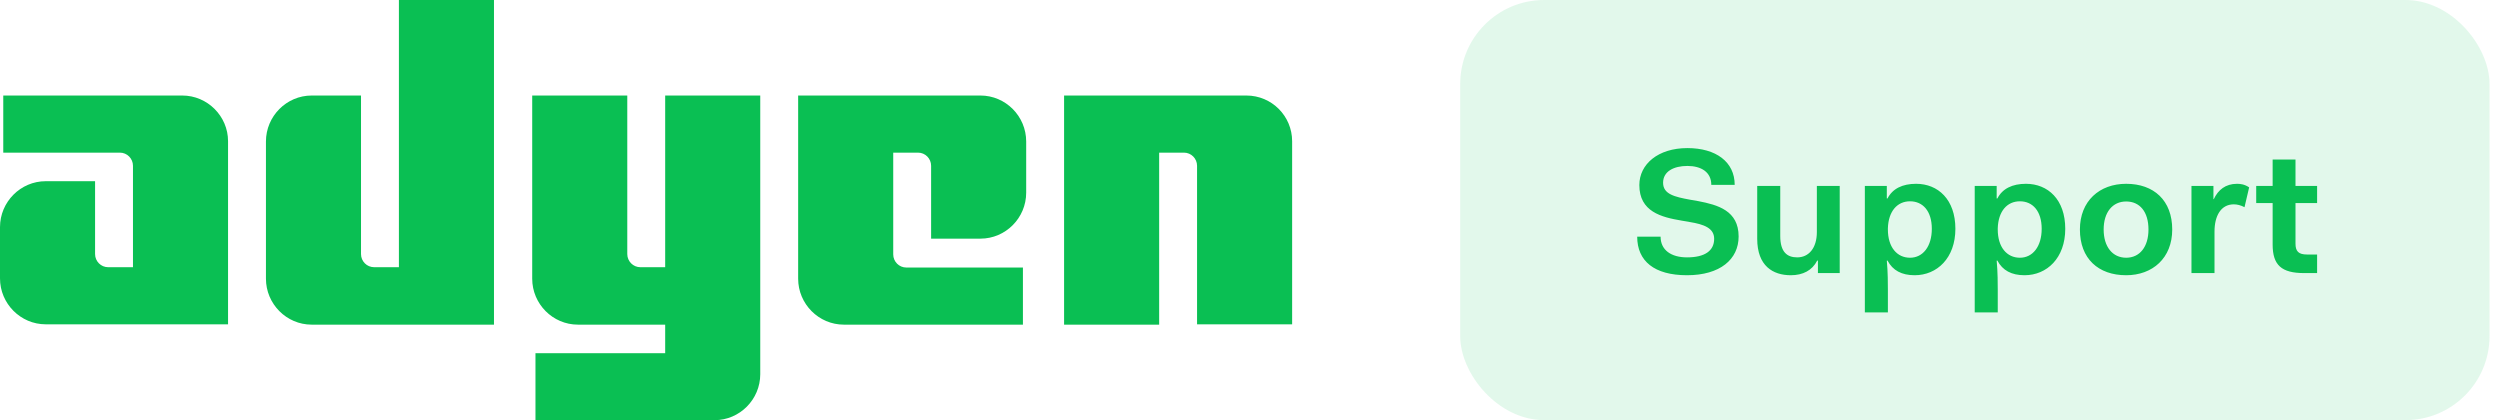
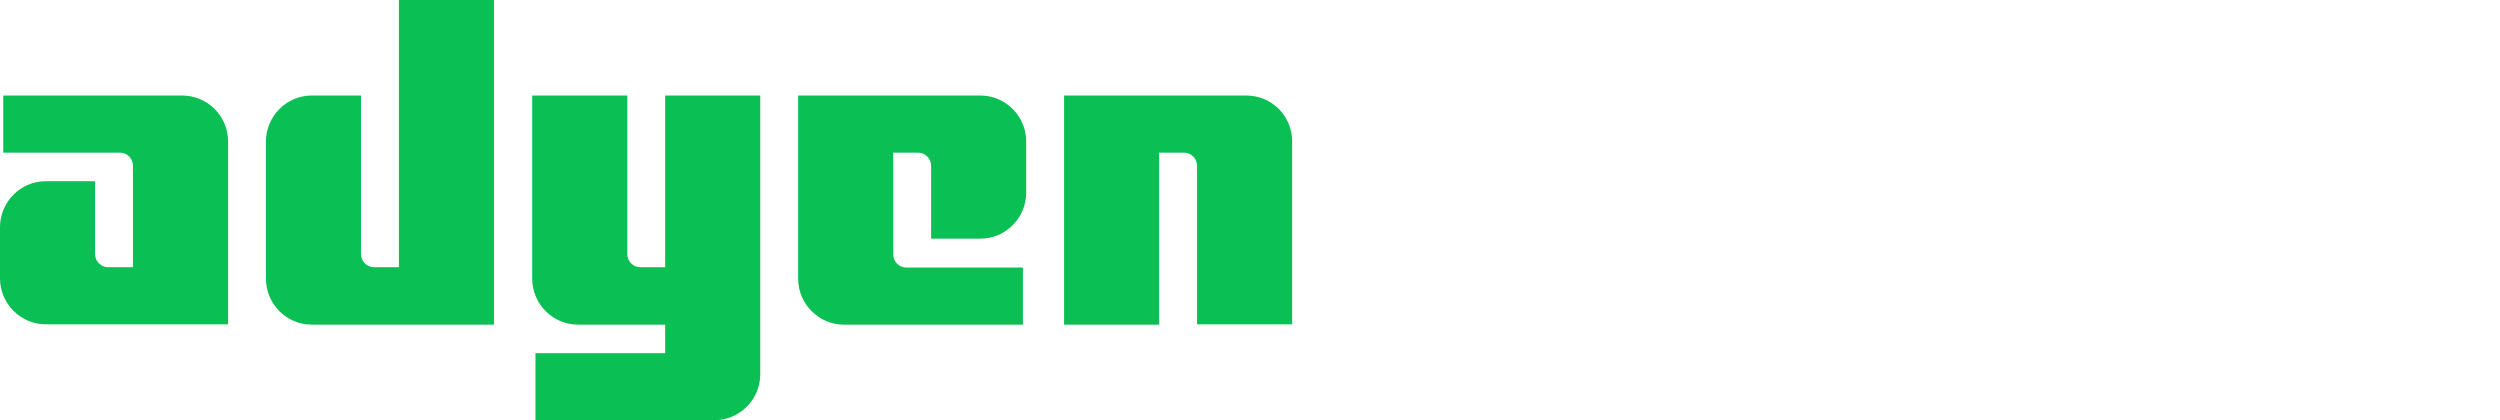
<svg xmlns="http://www.w3.org/2000/svg" width="238" height="40" viewBox="0 0 238 40" fill="none">
  <path fill-rule="evenodd" clip-rule="evenodd" d="M37.976 25.437H35.612C34.928 25.437 34.368 24.875 34.368 24.187V9.094H29.672C27.277 9.094 25.318 11.062 25.318 13.469V26.531C25.318 28.937 27.277 30.906 29.672 30.906H47.027V0H37.976V25.437ZM17.355 9.094H0.311V14.531H11.415C12.099 14.531 12.659 15.094 12.659 15.781V25.438H10.295C9.611 25.438 9.051 24.875 9.051 24.188V17.25H4.354C1.959 17.25 0 19.219 0 21.625V26.5C0 28.906 1.959 30.875 4.354 30.875H21.71V13.438C21.71 11.063 19.75 9.094 17.355 9.094ZM60.961 25.438H63.325V9.094H72.376V35.625C72.376 38.031 70.416 40 68.021 40H50.977V33.625H63.325V30.906H55.021C52.626 30.906 50.666 28.938 50.666 26.531V9.094H59.717V24.188C59.717 24.875 60.277 25.438 60.961 25.438ZM93.339 9.094H75.984V26.531C75.984 28.938 77.943 30.906 80.338 30.906H97.382V25.469H86.279C85.594 25.469 85.035 24.906 85.035 24.219V14.531H87.398C88.083 14.531 88.642 15.094 88.642 15.781V22.719H93.339C95.734 22.719 97.693 20.75 97.693 18.344V13.469C97.693 11.063 95.734 9.094 93.339 9.094ZM101.301 9.094H118.656C121.082 9.094 123.011 11.063 123.011 13.438V30.875H113.96V15.781C113.96 15.094 113.4 14.531 112.716 14.531H110.352V30.906H101.301V9.094Z" fill="#0ABF53" />
-   <rect x="139.011" width="97.992" height="39.996" rx="7.998" fill="#0ABF53" fill-opacity="0.12" />
-   <path d="M155.861 22.53C155.861 24.859 157.493 26.202 160.604 26.202C163.749 26.202 165.517 24.689 165.517 22.513C165.517 20.048 163.528 19.504 161.675 19.147L160.893 19.011C159.414 18.739 158.326 18.484 158.326 17.396C158.326 16.325 159.329 15.798 160.638 15.798C161.947 15.798 162.916 16.376 162.916 17.6H165.143C165.143 15.407 163.358 14.098 160.638 14.098C157.85 14.098 156.065 15.628 156.065 17.617C156.065 20.15 158.156 20.677 160.077 21L160.859 21.136C162.219 21.357 163.188 21.714 163.188 22.734C163.188 23.873 162.304 24.502 160.604 24.502C159.091 24.502 158.088 23.805 158.088 22.53H155.861ZM167.287 22.734C167.287 25.318 168.783 26.202 170.483 26.202C171.639 26.202 172.523 25.743 172.999 24.808H173.067V25.998H175.141V17.702H172.965V22.088C172.965 23.635 172.183 24.502 171.095 24.502C170.143 24.502 169.48 24.009 169.48 22.462V17.702H167.287V22.734ZM179.727 27.596C179.727 27.035 179.727 25.896 179.625 24.808H179.693C180.186 25.743 181.036 26.202 182.277 26.202C184.402 26.202 186.153 24.57 186.153 21.782C186.153 18.994 184.504 17.498 182.413 17.498C181.121 17.498 180.169 17.957 179.693 18.892H179.625V17.702H177.534V29.738H179.727V27.596ZM183.909 21.782C183.909 23.465 183.059 24.536 181.835 24.536C180.594 24.536 179.727 23.533 179.727 21.85V21.731C179.778 20.116 180.611 19.164 181.835 19.164C183.059 19.164 183.909 20.099 183.909 21.782ZM190.186 27.596C190.186 27.035 190.186 25.896 190.084 24.808H190.152C190.645 25.743 191.495 26.202 192.736 26.202C194.861 26.202 196.612 24.57 196.612 21.782C196.612 18.994 194.963 17.498 192.872 17.498C191.58 17.498 190.628 17.957 190.152 18.892H190.084V17.702H187.993V29.738H190.186V27.596ZM194.368 21.782C194.368 23.465 193.518 24.536 192.294 24.536C191.053 24.536 190.186 23.533 190.186 21.85V21.731C190.237 20.116 191.07 19.164 192.294 19.164C193.518 19.164 194.368 20.099 194.368 21.782ZM198.007 21.85C198.007 24.621 199.758 26.202 202.41 26.202C204.926 26.202 206.796 24.57 206.796 21.85C206.796 19.079 205.045 17.498 202.41 17.498C199.877 17.498 198.007 19.13 198.007 21.85ZM200.268 21.85C200.268 20.201 201.118 19.181 202.41 19.181C203.702 19.181 204.535 20.15 204.535 21.85C204.535 23.499 203.702 24.536 202.41 24.536C201.118 24.536 200.268 23.499 200.268 21.85ZM208.628 25.998H210.821V22.037C210.821 20.575 211.416 19.453 212.657 19.453C212.98 19.453 213.32 19.538 213.677 19.725L214.119 17.838C213.694 17.549 213.303 17.498 212.963 17.498C211.875 17.498 211.161 18.076 210.753 18.96H210.719V17.702H208.628V25.998ZM216.355 23.278C216.355 25.25 217.205 25.998 219.364 25.998H220.588V24.23H219.636C218.82 24.23 218.531 23.924 218.531 23.193V19.334H220.588V17.702H218.531V15.186H216.355V17.702H214.791V19.334H216.355V23.278Z" fill="#0ABF53" />
</svg>